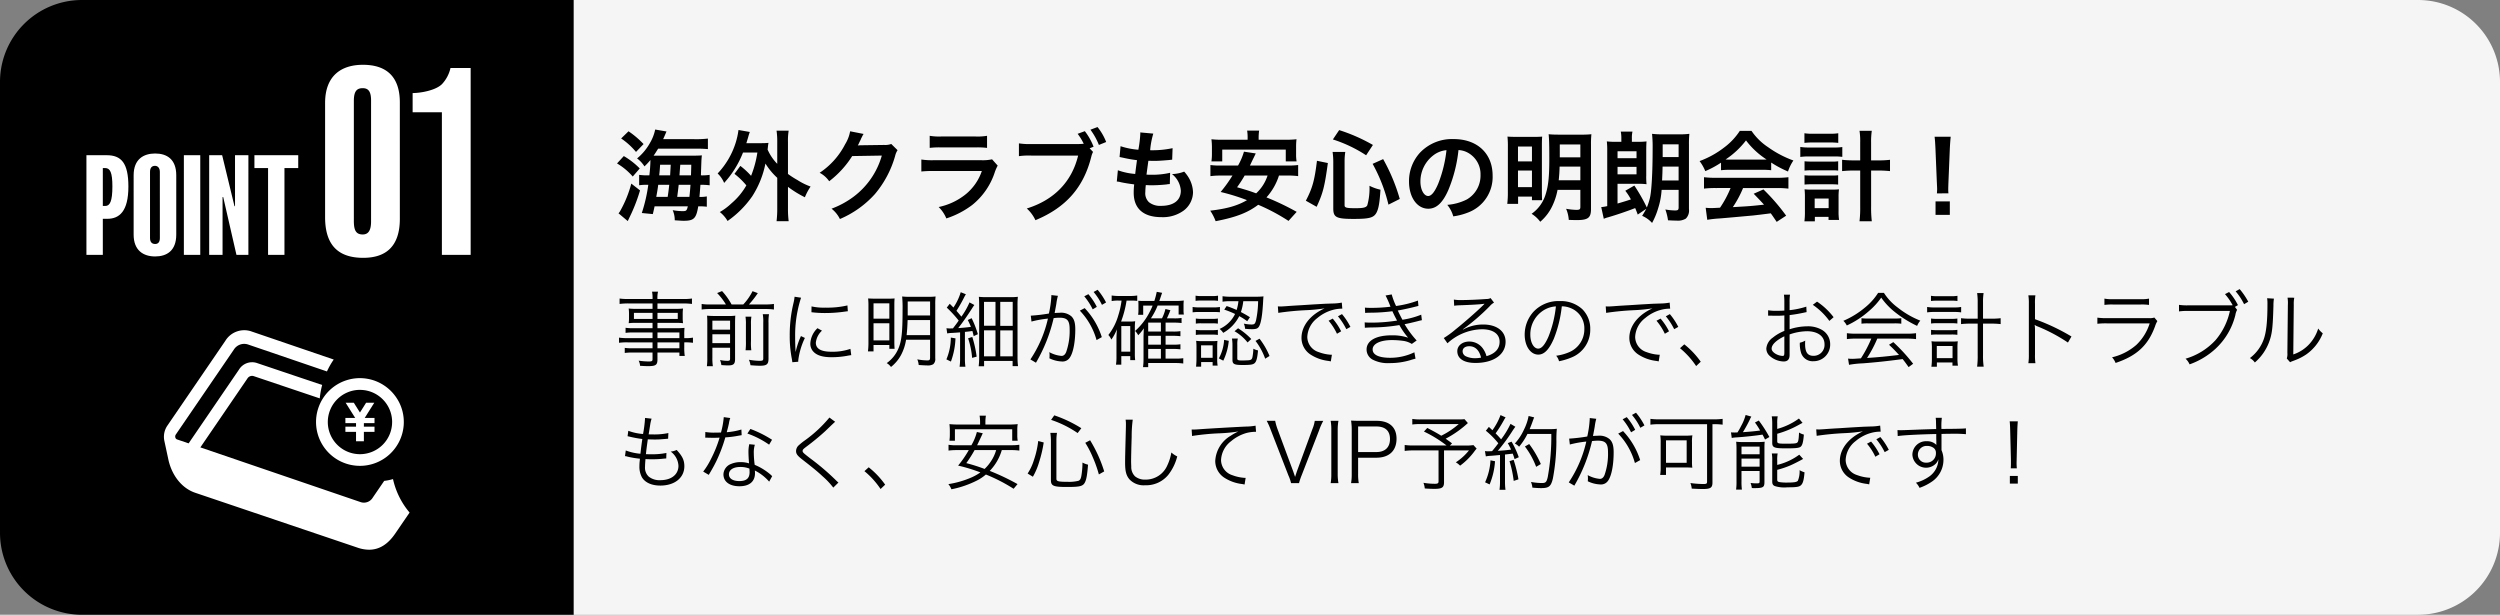
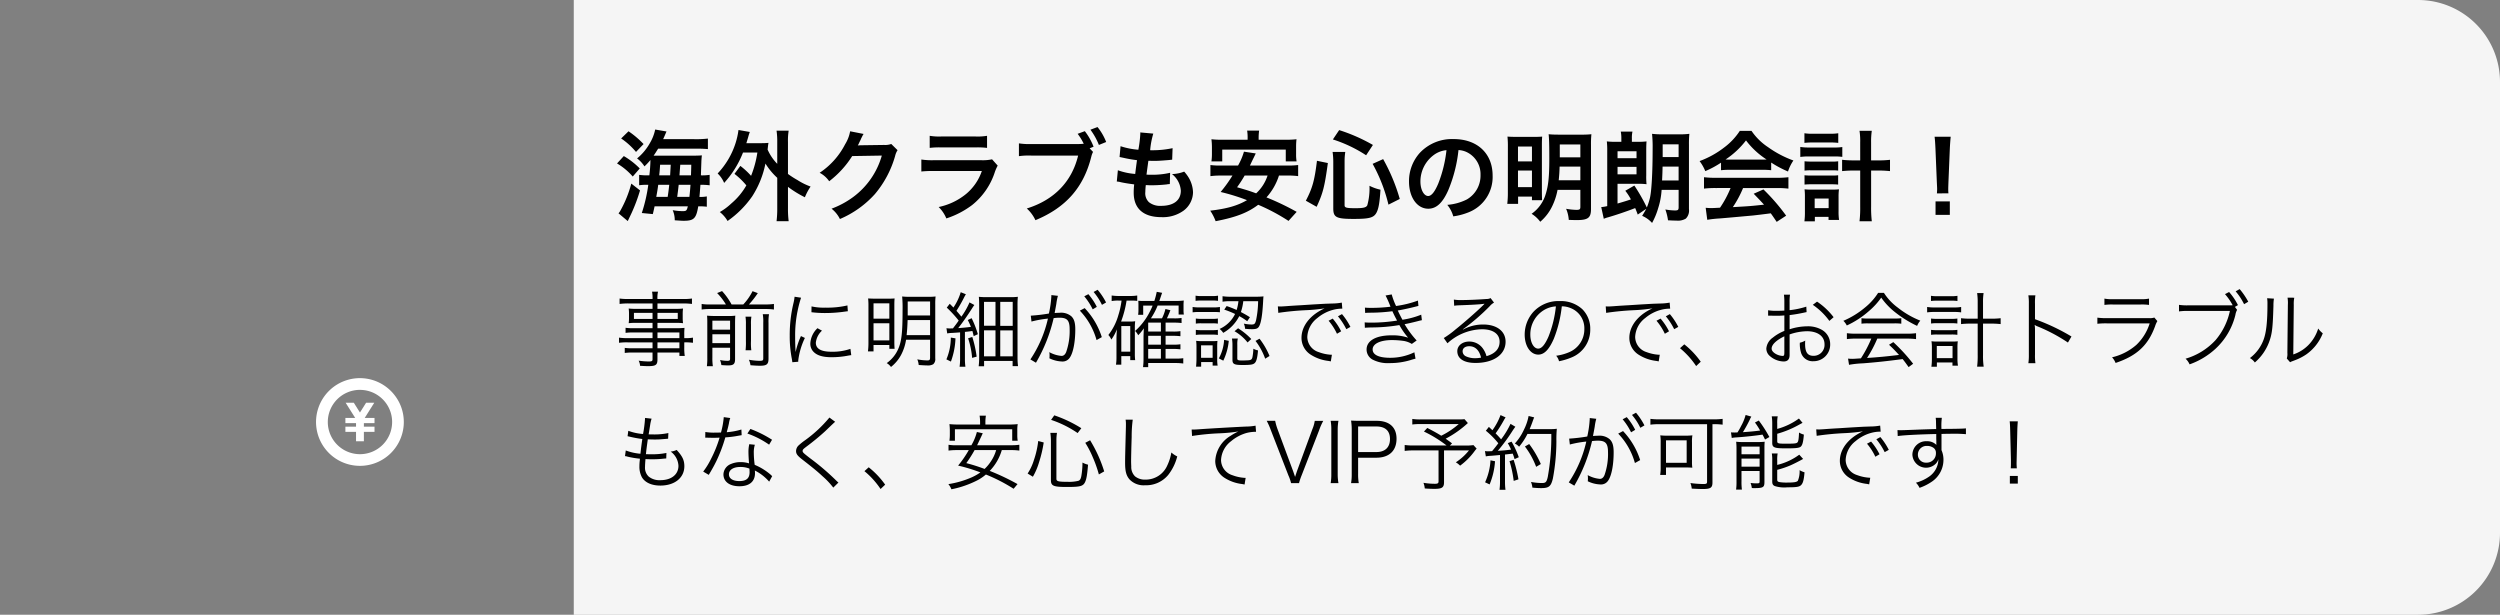
<svg xmlns="http://www.w3.org/2000/svg" id="service01_point01" width="607.638" height="149.419" viewBox="0 0 607.638 149.419">
  <rect x="0" y="0" width="607.638" height="149.419" fill="#808080" stroke="none" />
  <defs>
    <clipPath id="clip-path">
      <rect id="長方形_6551" data-name="長方形 6551" width="59.768" height="59.768" fill="#fff" />
    </clipPath>
  </defs>
  <g id="グループ_36228" data-name="グループ 36228" transform="translate(0)">
-     <path id="パス_28389" data-name="パス 28389" d="M19.923,0H139.458V149.419H19.923A19.923,19.923,0,0,1,0,129.5V19.923A19.923,19.923,0,0,1,19.923,0Z" transform="translate(0 0)" />
    <g id="グループ_36226" data-name="グループ 36226" transform="translate(39.845 73.903)">
      <g id="グループ_36104" data-name="グループ 36104" clip-path="url(#clip-path)">
-         <path id="パス_27885" data-name="パス 27885" d="M55.677,72.128a12.02,12.02,0,0,1-2.139.437l-2.79,4.081a2.5,2.5,0,0,1-2.878,1.1L8.856,64.425,20.283,47.692a1.33,1.33,0,0,1,1.536-.584l16.053,5.406a21.4,21.4,0,0,1,.584-3.256L22.531,43.895a3.736,3.736,0,0,0-4.306,1.648L6,63.449,3.18,62.487A.668.668,0,0,1,2.769,62a.854.854,0,0,1,.114-.693L16.968,40.7A2.968,2.968,0,0,1,20.386,39.4l19.237,6.568a18.515,18.515,0,0,1,1.646-2.894L21.1,36.186a5.375,5.375,0,0,0-6.192,2.367L.826,59.151A4.81,4.81,0,0,0,.093,62.8l1.024,4.768.01.046c.92,3.841,3.333,6.77,6.458,7.837L46.972,88.764a8.79,8.79,0,0,0,2.894.533c2.462,0,4.554-1.3,6.342-3.913l3.5-5.118a18.919,18.919,0,0,1-4.031-8.138" transform="translate(0 -29.589)" fill="#fff" />
        <path id="パス_27889" data-name="パス 27889" d="M347.638,108.449h-1.984l-1.5,2.383-1.5-2.383h-1.984l2.327,3.7h-2.382v1.269H343.2v.846h-2.585v1.27H343.2v2.293h1.907v-2.293h2.584v-1.27h-2.584v-.846h2.584v-1.269h-2.382Z" transform="translate(-296.51 -84.47)" fill="#fff" />
        <path id="パス_27890" data-name="パス 27890" d="M299.243,86.139a10.658,10.658,0,1,1,6.475-19.111,10.8,10.8,0,0,1,2.892,3.384l.01.014.008.021q.049.091.1.183l.016.031a10.552,10.552,0,0,1,1.121,3.952c.024.292.036.585.036.872,0,.215-.007.433-.021.667q-.006.106-.015.211a10.668,10.668,0,0,1-10.619,9.778m0-18.469a7.816,7.816,0,1,0,7.814,7.814c0-.067,0-.133,0-.2a7.784,7.784,0,0,0-1.542-4.458,7.861,7.861,0,0,0-1.88-1.8,7.767,7.767,0,0,0-3.676-1.32c-.24-.022-.48-.033-.714-.033" transform="translate(-251.598 -46.816)" fill="#fff" />
      </g>
    </g>
    <g id="グループ_36227" data-name="グループ 36227" transform="translate(21.006 15.749)">
-       <path id="パス_28381" data-name="パス 28381" d="M10.744-4.335c0-5.77-1.753-7.618-5.291-7.618H.544V12.272H4.529V3.506H5.612C8.513,3.506,10.744,1.753,10.744-4.335ZM6.855-4.367c0,3.634-.606,4.75-1.721,4.75H4.529V-8.83H5.1C6.314-8.83,6.855-7.746,6.855-4.367ZM22.379-7.077c0-3.921-2.3-5.291-5.132-5.291s-5.228,1.4-5.228,5.291V7.363c0,3.825,2.359,5.291,5.228,5.291,2.805,0,5.132-1.371,5.132-5.291ZM18.395,8.192c0,.956-.414,1.434-1.148,1.434C16.45,9.627,16,9.148,16,8.16V-7.905c0-1.02.478-1.466,1.211-1.466.606,0,1.179.446,1.179,1.466Zm9.818-20.146H24.228V12.272h3.985Zm11.7,0H36.66V.446h-.128l-3-12.4H30.38V12.272h3.251V-1.785h.159L37.01,12.272h2.9Zm12.113,0H41.377V-8.83h3.315v21.1h3.985V-8.83h3.347Z" transform="translate(-0.544 33.928)" fill="#fff" />
-       <path id="パス_28380" data-name="パス 28380" d="M18.829-14.046c0-6.574-3.586-9.144-8.965-9.144-5.439,0-9.2,2.809-9.2,9.264V13.866c0,7.232,3.646,9.862,9.264,9.862,5.26,0,8.905-2.51,8.905-9.5ZM11.837,14.882c0,2.092-.6,3.168-2.032,3.168-1.673,0-2.152-1.076-2.152-3.287V-14.4c0-2.211.6-3.108,2.152-3.108,1.434,0,2.032.9,2.032,2.988Zm24.206-37.3h-4.9a8.439,8.439,0,0,1-2.032,3.885c-1.494,1.554-5.2,2.211-7.172,2.211v4.662H29.05V23.01h6.993Z" transform="translate(57.347 23.19)" fill="#fff" />
-     </g>
+       </g>
  </g>
  <path id="パス_28388" data-name="パス 28388" d="M0,0H448.258A19.923,19.923,0,0,1,468.18,19.923V129.5a19.923,19.923,0,0,1-19.923,19.923H0Z" transform="translate(139.458)" fill="#f5f5f5" />
  <path id="パス_28386" data-name="パス 28386" d="M8.668,3.184H2.692A12.962,12.962,0,0,1,.52,3.064V4.319a14.453,14.453,0,0,1,2.172-.1H8.668V5.654H3.827a11.919,11.919,0,0,1-1.913-.1V6.79a13.283,13.283,0,0,1,1.952-.1h4.8V8.324c0,.438-.179.538-.9.538a17.232,17.232,0,0,1-2.47-.2A3.284,3.284,0,0,1,5.64,9.918c1.116.06,1.474.08,1.893.08,1.932,0,2.331-.279,2.331-1.654V6.69H15.2v.817H16.5a11.746,11.746,0,0,1-.12-1.992V4.22a13.55,13.55,0,0,1,2.112.1V3.064a10.125,10.125,0,0,1-2.112.12V2.347a15.768,15.768,0,0,1,.06-1.654,19.471,19.471,0,0,1-2.231.08H9.864V-.522h4.6a12.426,12.426,0,0,1,1.614.08A9.43,9.43,0,0,1,16-1.777v-.877a9.72,9.72,0,0,1,.08-1.355,12.758,12.758,0,0,1-1.634.08H9.864V-5.244H16a17.821,17.821,0,0,1,2.251.12V-6.439a15.091,15.091,0,0,1-2.291.12h-6.1A6.5,6.5,0,0,1,10-8.112H8.549a8.021,8.021,0,0,1,.12,1.793H2.931a14.784,14.784,0,0,1-2.271-.12v1.315a17.051,17.051,0,0,1,2.231-.12H8.668v1.315H4.524a13.3,13.3,0,0,1-1.654-.08,9.908,9.908,0,0,1,.08,1.355v.877a9.43,9.43,0,0,1-.08,1.335A12.56,12.56,0,0,1,4.5-.522H8.668V.773H4.026a11.618,11.618,0,0,1-1.913-.1V1.909a12.611,12.611,0,0,1,1.873-.1H8.668Zm1.2,0V1.809H15.2V3.184Zm0,1.036H15.2V5.654H9.864Zm-1.2-7.172v1.474H4.146V-2.952Zm1.2,0H14.8v1.474H9.864ZM22.594-5a10.091,10.091,0,0,1-1.992-.12v1.355a14.253,14.253,0,0,1,1.992-.12H36.181a13.668,13.668,0,0,1,1.992.12V-5.124A12.931,12.931,0,0,1,36.181-5H32.1a21.8,21.8,0,0,0,2.152-2.749l-1.275-.478A13.53,13.53,0,0,1,30.723-5H27.874a15.718,15.718,0,0,0-2.311-3.247l-1.2.478A15.225,15.225,0,0,1,26.5-5Zm.618,10.519h4.3v2.67c0,.418-.12.518-.7.518a9.379,9.379,0,0,1-1.733-.2A5.6,5.6,0,0,1,25.4,9.738c.757.06,1.235.08,1.654.08,1.295,0,1.673-.339,1.673-1.534V-.163c0-1.136.02-1.654.06-2.112a11.338,11.338,0,0,1-1.813.08H23.849a19.007,19.007,0,0,1-1.932-.08A17.458,17.458,0,0,1,21.977-.5V7.865a15.15,15.15,0,0,1-.1,2.152h1.454a12.932,12.932,0,0,1-.12-2.112Zm0-1.116V2.247h4.3V4.4Zm0-3.267V-1.06h4.3V1.132Zm8.049-3.168a10.932,10.932,0,0,1,.1,1.873V3.9a16.5,16.5,0,0,1-.08,2.231h1.395a12.854,12.854,0,0,1-.08-2.251V-.163a9.963,9.963,0,0,1,.1-1.873Zm4.2-.6a10.484,10.484,0,0,1,.12,2.112V8.1c0,.518-.139.6-.916.6a15.858,15.858,0,0,1-2.57-.259,5,5,0,0,1,.379,1.335c1,.08,1.654.12,2.331.12,1.634,0,2.052-.359,2.052-1.753V-.482a11.332,11.332,0,0,1,.12-2.152Zm7.73-4.244a11.093,11.093,0,0,1-.279,1.594,32.958,32.958,0,0,0-.9,7.889,28.554,28.554,0,0,0,.518,5.638c.06.379.08.478.12.8l1.434-.12v-.3A17.366,17.366,0,0,1,45.7,3.144l-.956-.458a18.509,18.509,0,0,0-1.295,3.885c-.08-1.056-.12-2.231-.12-3.785a29.452,29.452,0,0,1,.6-6.236,28.309,28.309,0,0,1,.837-3.188Zm4.1,3.765a26.536,26.536,0,0,0,3.188.2,33.632,33.632,0,0,0,4.283-.259q1.315-.179,1.375-.179l-.1-1.415a21.378,21.378,0,0,1-5.339.538,13.531,13.531,0,0,1-3.387-.3ZM48.753.773a5.5,5.5,0,0,0-1.733,3.706,2.816,2.816,0,0,0,.6,1.833c.857,1.036,2.291,1.514,4.562,1.514a20.554,20.554,0,0,0,4.084-.4c.4-.06.438-.08.7-.1l-.2-1.534a13.112,13.112,0,0,1-4.582.7c-2.57,0-3.825-.717-3.825-2.191a4.628,4.628,0,0,1,1.494-2.929ZM76.126,3.582V7.925c0,.538-.139.677-.638.677a13.265,13.265,0,0,1-2.47-.259,4.352,4.352,0,0,1,.339,1.375c1.235.08,1.534.1,1.972.1a2.671,2.671,0,0,0,1.554-.279,1.629,1.629,0,0,0,.5-1.434V-4.985a16.17,16.17,0,0,1,.08-1.952,15.068,15.068,0,0,1-1.893.08h-4.3a16.874,16.874,0,0,1-1.932-.08,30.294,30.294,0,0,1,.1,3.427c0,5.279-.239,7.391-1,9.2A8.256,8.256,0,0,1,65.587,9.26a3.359,3.359,0,0,1,1.036.936,9.431,9.431,0,0,0,2.411-2.849,11.651,11.651,0,0,0,1.255-3.765Zm0-4.781V2.466h-5.7c.12-1.215.179-1.932.239-3.666Zm0-1.116H70.687V-5.722h5.439ZM61.144,4.319a15.819,15.819,0,0,1-.12,2.092H62.38V4.857h3.845v.916H67.5c-.04-.578-.06-.976-.06-1.932V-4.546c0-1.076.02-1.434.06-1.913-.478.04-.837.06-1.793.06H63.535c-1.335,0-1.833-.02-2.47-.06a16.059,16.059,0,0,1,.08,1.913ZM62.38-5.263h3.845v3.726H62.38Zm0,4.841h3.845V3.742H62.38Zm17.91,2.47a6.3,6.3,0,0,1,1.116-.12c.657-.04,1.235-.08,2.012-.139V8.144a13.858,13.858,0,0,1-.12,1.992h1.415a13.478,13.478,0,0,1-.12-1.992V1.67c.837-.08,1.016-.1,1.813-.219.12.418.179.618.319,1.255l1.016-.478a24.239,24.239,0,0,0-1.514-3.885l-.936.438c.379.777.5,1.016.757,1.673-1.1.139-1.693.2-3.088.3.956-1.2,2.271-3.068,3.347-4.761.259-.418.418-.638.578-.857L85.709-5.5a17.883,17.883,0,0,1-1.972,3.467c-.578-.7-.6-.737-1.2-1.415a35.754,35.754,0,0,0,1.793-3.128,8.7,8.7,0,0,1,.5-.9l-1.255-.5A13.362,13.362,0,0,1,81.8-4.247c-.359-.379-.418-.438-.9-.916l-.717.936A28.076,28.076,0,0,1,83.079-1.08c-.478.7-.737,1.036-1.395,1.893-.518.02-.638.02-.8.02a4.733,4.733,0,0,1-.777-.06Zm.877,1a13.672,13.672,0,0,1-1.076,5.3l1.1.538A18.3,18.3,0,0,0,82.3,3.243Zm4.2.179a19.818,19.818,0,0,1,.976,4.761l1.1-.3A27.458,27.458,0,0,0,86.386,2.9Zm2.69,4.6a17.247,17.247,0,0,1-.12,2.191h1.315V8.722h6.933V10H97.5a17.362,17.362,0,0,1-.12-2.211V-4.566a22.157,22.157,0,0,1,.08-2.291,15.237,15.237,0,0,1-2.012.08h-5.5a16.124,16.124,0,0,1-1.972-.08c.06.6.08,1.275.08,2.211ZM89.235-5.622h2.789v5.8H89.235Zm3.945,0h3.028V.2H93.18ZM89.235,1.291h2.789V7.607H89.235Zm3.945.02h3.028v6.3H93.18ZM113.6-6.977a15.27,15.27,0,0,1,2.052,3.168l1-.6A15.124,15.124,0,0,0,114.6-7.495ZM100.77-.841a25.935,25.935,0,0,1,4-.717,29.4,29.4,0,0,1-4.263,9.921l1.355.8a38.693,38.693,0,0,0,4.3-10.838,11.439,11.439,0,0,1,1.434-.1c1.853,0,2.45.677,2.45,2.789a15.422,15.422,0,0,1-.837,5.538q-.388.956-1.136.956a7.447,7.447,0,0,1-2.968-.916,3.677,3.677,0,0,1,.06.777,4.452,4.452,0,0,1-.04.717,7.5,7.5,0,0,0,3.008.777,2.081,2.081,0,0,0,1.952-.936c.817-1.156,1.335-3.805,1.335-6.853,0-1.634-.279-2.55-.976-3.208a3.807,3.807,0,0,0-2.869-.837,11.611,11.611,0,0,0-1.175.06c.159-.857.339-1.773.418-2.271a12.247,12.247,0,0,1,.379-1.913l-1.594-.179v.259a24.608,24.608,0,0,1-.6,4.224,40.868,40.868,0,0,1-4.4.518Zm15.1-7.192A14.429,14.429,0,0,1,117.9-4.9l1-.578a16,16,0,0,0-2.052-3.088ZM112.525-3.49a16.824,16.824,0,0,1,4.064,7.152l1.275-.717A18.244,18.244,0,0,0,113.7-4.108ZM133.364,8.164V5.813H135.2a13.8,13.8,0,0,1,1.773.1V4.678a10.856,10.856,0,0,1-1.813.1h-1.793V2.626H135.2a13.8,13.8,0,0,1,1.773.1V1.49a10.856,10.856,0,0,1-1.813.1h-1.793V-.582h2.112a14.4,14.4,0,0,1,1.773.1V-1.717a10.856,10.856,0,0,1-1.813.1h-1.753c.06-.12.06-.12.279-.6.159-.379.279-.638.339-.777a6.006,6.006,0,0,1,.239-.6l-1.215-.3a9.856,9.856,0,0,1-.837,2.271H129.8a16.321,16.321,0,0,0,1.634-3.108h5.1v2.191h1.275a6.149,6.149,0,0,1-.08-1.1v-1a10.971,10.971,0,0,1,.06-1.315,14.572,14.572,0,0,1-1.992.1H131.85c.12-.359.2-.558.319-.936.239-.717.239-.717.359-1.036l-1.315-.239a17.587,17.587,0,0,1-.578,2.211h-2.152a15.881,15.881,0,0,1-1.753-.04c.04.558.04.677.04,1.036V-3.69a6.618,6.618,0,0,1-.08,1.2h1.235V-4.726h2.291a13.772,13.772,0,0,1-.717,1.554,15.5,15.5,0,0,1-3.546,4.622,3.662,3.662,0,0,1,.757,1.036A10.477,10.477,0,0,0,128.084.793c-.02.159-.04.817-.08,1.972V8.144a14.606,14.606,0,0,1-.12,2.092h1.255v-1h6.634a14.854,14.854,0,0,1,1.893.12V8.065a12.256,12.256,0,0,1-1.893.1ZM129.14,1.59V-.582h3.088V1.59Zm0,1.036h3.088V4.778H129.14Zm0,3.188h3.088V8.164H129.14ZM122.665-5.941a19.6,19.6,0,0,1-.777,3.546,13.9,13.9,0,0,1-2.431,4.821,3.37,3.37,0,0,1,.717,1.116,10.135,10.135,0,0,0,1.355-2.51c-.04.618-.1,1.913-.1,2.152V7.726a11.8,11.8,0,0,1-.12,1.913h1.295V7.567h2.172v.976h1.2a12.833,12.833,0,0,1-.08-1.673V.693a12.23,12.23,0,0,1,.08-1.614,7.718,7.718,0,0,1-1.235.08h-2.191a25.363,25.363,0,0,0,1.335-5.1h1.136a11.038,11.038,0,0,1,1.454.08V-7.176a10.472,10.472,0,0,1-1.674.12h-2.769a11.822,11.822,0,0,1-1.773-.12v1.355a8.2,8.2,0,0,1,1.693-.12Zm-.06,6.2h2.172V6.471h-2.172Zm25.023-4a21.793,21.793,0,0,1,2.63,1.056A7.63,7.63,0,0,1,146.493.952a3.693,3.693,0,0,1,.877.956,9.639,9.639,0,0,0,3.9-4.064A13.351,13.351,0,0,1,153.207-.92l.657-.976c-1.016-.638-1.395-.837-2.191-1.255a12.8,12.8,0,0,0,.578-2.63h3.606a23.883,23.883,0,0,1-.5,4.622c-.219.857-.4,1.036-1.1,1.036a9.024,9.024,0,0,1-1.873-.219,3.606,3.606,0,0,1,.3,1.255,15.937,15.937,0,0,0,1.634.1c1.076,0,1.494-.159,1.793-.717.5-.9.817-2.988.976-6.3.04-.558.04-.677.08-.956a15.589,15.589,0,0,1-1.853.08h-6.1A12.692,12.692,0,0,1,147.21-7v1.335a10.311,10.311,0,0,1,1.992-.12h1.873a11.4,11.4,0,0,1-.438,2.132,22.968,22.968,0,0,0-2.431-.956Zm-6.973-2.132a9.64,9.64,0,0,1,1.434-.08h2.59a9.988,9.988,0,0,1,1.434.08V-7.136a7.087,7.087,0,0,1-1.434.1h-2.59a6.969,6.969,0,0,1-1.434-.1Zm-.717,2.789a11.719,11.719,0,0,1,1.594-.08h3.586a14.028,14.028,0,0,1,1.454.06V-4.387a7.887,7.887,0,0,1-1.594.1h-3.447a8.385,8.385,0,0,1-1.594-.1Zm.777,2.749a7.9,7.9,0,0,1,1.355-.08h2.67a8.4,8.4,0,0,1,1.335.08V-1.578a7.357,7.357,0,0,1-1.335.08h-2.67a7.9,7.9,0,0,1-1.355-.08Zm0,2.749a8.358,8.358,0,0,1,1.355-.08h2.67a8.4,8.4,0,0,1,1.335.08V1.172a7.5,7.5,0,0,1-1.335.08h-2.67a8.051,8.051,0,0,1-1.355-.08Zm1.295,7.71V9H144.8v.857h1.215a9.262,9.262,0,0,1-.1-1.634V5.415a14.1,14.1,0,0,1,.06-1.554,11.393,11.393,0,0,1-1.454.06h-2.112a11.485,11.485,0,0,1-1.614-.08,13.163,13.163,0,0,1,.08,1.634V8.184c0,.677-.04,1.315-.1,1.932Zm-.02-5.18H144.8V7.965H141.99Zm5.6-1.335a10.592,10.592,0,0,1-1.275,4.5l1.076.558a14.254,14.254,0,0,0,1.335-4.821ZM150.8,4.817a6.144,6.144,0,0,1,.12-1.534H149.5a10.05,10.05,0,0,1,.12,1.614V8.463c0,1.036.438,1.255,2.45,1.255s2.59-.1,2.988-.5.618-1.235.777-3.048a3.569,3.569,0,0,1-1.136-.418,12.262,12.262,0,0,1-.159,1.693c-.12.837-.279,1.036-.956,1.116-.2.02-1.116.06-1.574.06-1.016,0-1.215-.08-1.215-.5Zm4.423-.956a15.945,15.945,0,0,1,2.351,4.323l1.056-.657a17.819,17.819,0,0,0-2.431-4.2Zm-5.1-2.351a10.99,10.99,0,0,1,3.168,2.729l.9-.837a16.337,16.337,0,0,0-3.208-2.61Zm10.639-4.463a66.324,66.324,0,0,1,6.873-.657,40.774,40.774,0,0,0,4.383-.438,13.042,13.042,0,0,0-1.893,1.056C167.75-1.379,166.4.813,166.4,3.124a4.824,4.824,0,0,0,2.211,4.064,10.049,10.049,0,0,0,4.3,1.534c.359.06.4.08.618.12l.259-1.614h-.2A10.211,10.211,0,0,1,170.6,6.59,3.906,3.906,0,0,1,167.81,2.9a6.089,6.089,0,0,1,2.45-4.6,9.8,9.8,0,0,1,3.825-1.992,8.356,8.356,0,0,1,2.231-.279l-.12-1.474a13.455,13.455,0,0,1-2.371.219l-1.136.04c-.657.02-.916.04-3.367.179l-3.128.2c-2.45.139-2.57.159-3.686.239-.618.04-.857.06-1.136.06-.139,0-.339,0-.717-.02ZM172.99-1.04a14.01,14.01,0,0,1,2.032,3.168l1.016-.6a15.124,15.124,0,0,0-2.052-3.088Zm2.271-1.076a15.765,15.765,0,0,1,2.032,3.128l1-.558a16.145,16.145,0,0,0-2.052-3.108Zm6.614-.817a10.871,10.871,0,0,1,1.235-.06,42.384,42.384,0,0,0,5.379-.359c.5,1.076.618,1.295,1.136,2.271a39.688,39.688,0,0,1-6.276.5,15.484,15.484,0,0,1-1.594-.06L181.8.673c.359-.04.438-.04,1.395-.08a41.506,41.506,0,0,0,6.993-.578,18.26,18.26,0,0,0,2.132,3.068,11.976,11.976,0,0,0-4.024-.578c-3.785,0-6.076,1.295-6.076,3.447a2.783,2.783,0,0,0,1.494,2.47,8.039,8.039,0,0,0,4.1.837,17.353,17.353,0,0,0,5.1-.737,11.6,11.6,0,0,1,1.2-.339l-.279-1.554a13.43,13.43,0,0,1-5.9,1.335c-2.729,0-4.243-.717-4.243-2.032,0-1.375,1.853-2.271,4.722-2.271a20.142,20.142,0,0,1,2.61.179,5.4,5.4,0,0,1,2.191.757l1.175-.837A23.351,23.351,0,0,1,191.458-.2c.737-.139,1.733-.359,3.128-.717.657-.179.737-.179,1.076-.259L195.5-2.514a20.266,20.266,0,0,1-4.562,1.235c-.3-.538-.837-1.594-1.136-2.251,1.116-.179,3.247-.638,5.02-1.116l-.12-1.295a25.2,25.2,0,0,1-5.319,1.315,16.592,16.592,0,0,1-1.056-2.809l-1.494.259a25.8,25.8,0,0,1,1.2,2.729,39.363,39.363,0,0,1-4.722.279c-.677,0-1.016-.02-1.494-.06Zm21.636-1.753a9.814,9.814,0,0,1,1.076-.1c3.028-.1,5.419-.239,6.056-.359a.771.771,0,0,1,.179-.02l.04.04-.08.08-.08.08-.279.279C209.05-3.331,205.9-.562,203.77,1.132a22.194,22.194,0,0,1-2.789,2.032l.9,1.275a12.785,12.785,0,0,1,8.387-3.407c2.69,0,4.283,1.136,4.283,3.048,0,1.693-1.1,2.909-3.188,3.486a5.7,5.7,0,0,0-.916-1.913,4.013,4.013,0,0,0-3.287-1.634c-1.654,0-2.889,1-2.889,2.331,0,1.833,1.614,2.869,4.423,2.869,4.423,0,7.312-2.052,7.312-5.16,0-2.55-2.132-4.184-5.459-4.184a10.094,10.094,0,0,0-4.881,1.235l-.04-.06a51.121,51.121,0,0,0,6.555-5.658,3.677,3.677,0,0,1,1.016-.837l-.837-1.1a2.037,2.037,0,0,1-.956.219c-1.793.139-4.443.259-6.1.259a9.2,9.2,0,0,1-1.873-.12Zm6.535,12.611a7.173,7.173,0,0,1-1.454.139,5.09,5.09,0,0,1-2.231-.458,1.359,1.359,0,0,1-.8-1.215c0-.757.618-1.235,1.614-1.235C208.611,5.156,209.607,6.112,210.046,7.925ZM229.669-4.546a5.733,5.733,0,0,1,2.311.5,5.252,5.252,0,0,1,3.168,5,6.014,6.014,0,0,1-3.526,5.578,11.942,11.942,0,0,1-3.327.936,3.166,3.166,0,0,1,.7,1.335,15.412,15.412,0,0,0,3.028-.916,7.254,7.254,0,0,0,4.562-6.873,6.669,6.669,0,0,0-1.932-4.861,7.712,7.712,0,0,0-5.479-1.972,8.321,8.321,0,0,0-6.435,2.65,8.288,8.288,0,0,0-2.092,5.5c0,2.789,1.414,4.861,3.307,4.861,1.434,0,2.61-1.2,3.765-3.825A29.864,29.864,0,0,0,229.669-4.546Zm-1.434.02a27.364,27.364,0,0,1-1.813,7.371c-.857,1.952-1.654,2.889-2.49,2.889-1.076,0-1.913-1.474-1.913-3.387a6.89,6.89,0,0,1,3.247-5.937A6.292,6.292,0,0,1,228.235-4.526Zm12.213,1.574a66.324,66.324,0,0,1,6.873-.657,40.773,40.773,0,0,0,4.383-.438,13.041,13.041,0,0,0-1.893,1.056c-2.371,1.614-3.726,3.805-3.726,6.116A4.824,4.824,0,0,0,248.3,7.188a10.049,10.049,0,0,0,4.3,1.534c.359.06.4.08.618.12l.259-1.614h-.2a10.211,10.211,0,0,1-2.988-.638A3.906,3.906,0,0,1,247.5,2.9a6.089,6.089,0,0,1,2.45-4.6,9.8,9.8,0,0,1,3.825-1.992,8.356,8.356,0,0,1,2.231-.279l-.12-1.474a13.456,13.456,0,0,1-2.371.219l-1.136.04c-.657.02-.916.04-3.367.179l-3.128.2c-2.45.139-2.57.159-3.686.239-.618.04-.857.06-1.136.06-.139,0-.339,0-.717-.02ZM252.68-1.04a14.01,14.01,0,0,1,2.032,3.168l1.016-.6a15.123,15.123,0,0,0-2.052-3.088Zm2.271-1.076a15.766,15.766,0,0,1,2.032,3.128l1-.558a16.144,16.144,0,0,0-2.052-3.108Zm3.447,7.75a19.883,19.883,0,0,1,3.925,4.343l1.116-1.056a20.3,20.3,0,0,0-4-4.224Zm30.7-10.1a20.133,20.133,0,0,1-4.064.857V-5.522a11.392,11.392,0,0,1,.1-1.853H283.66a13.236,13.236,0,0,1,.1,1.893V-3.51c-.6.04-1.375.06-1.913.06a11.283,11.283,0,0,1-2.032-.139v1.315h.817c.219.02.757.02,1.056.02.578,0,.916,0,1.275-.02.618-.04.618-.04.8-.06V1.431a10.657,10.657,0,0,0-2.809,1.634,3.606,3.606,0,0,0-1.574,2.65,2.4,2.4,0,0,0,.916,1.873,5.262,5.262,0,0,0,3.287,1.275c.976,0,1.454-.518,1.454-1.594V2.287a13.442,13.442,0,0,1,4.224-.777c2.61,0,4.263,1.215,4.263,3.168a2.645,2.645,0,0,1-2.67,2.809c-1.454,0-2.052-.857-2.052-2.929a5.915,5.915,0,0,1,.04-.777,4.318,4.318,0,0,1-1.315.518,7.27,7.27,0,0,0,.239,2.251A2.939,2.939,0,0,0,290.832,8.8,4.032,4.032,0,0,0,294.9,4.678a4.009,4.009,0,0,0-2.052-3.526,6.745,6.745,0,0,0-3.526-.837,14.114,14.114,0,0,0-4.283.717V-2.415a34.967,34.967,0,0,0,3.526-.6c.279-.06.359-.08.6-.12Zm-5.339,11c0,.857-.06.976-.458.976a3.721,3.721,0,0,1-1.773-.578c-.578-.379-.857-.777-.857-1.2,0-.956,1.116-2.032,3.088-2.988ZM295.733-1.9a16.74,16.74,0,0,0-4.024-3.785l-1.036.777A16.317,16.317,0,0,1,294.7-1ZM304.9,3.3a30.035,30.035,0,0,1-2.53,4.8c-1.793.12-1.793.12-2.112.12a9.222,9.222,0,0,1-1.016-.06l.239,1.514a23.9,23.9,0,0,1,3.367-.359c3.108-.239,6.116-.558,9.662-1.036.418.518.677.857,1.454,1.952l1.1-.817a43.091,43.091,0,0,0-4.821-5.26L309.2,4.8c.877.817,1.235,1.175,2.431,2.47-2.949.359-5.02.558-7.77.737a29.968,29.968,0,0,0,2.49-4.7H313.5a17.3,17.3,0,0,1,2.271.12V1.988a16.882,16.882,0,0,1-2.271.12H301.231a17.089,17.089,0,0,1-2.271-.12V3.423a17.088,17.088,0,0,1,2.271-.12Zm1.654-11.117a14.653,14.653,0,0,1-3.168,3.546A20.9,20.9,0,0,1,298.1-1.02,4,4,0,0,1,298.94.116a21.885,21.885,0,0,0,5.379-3.506,17.241,17.241,0,0,0,2.988-3.267A16.542,16.542,0,0,0,310.5-3.251,27.37,27.37,0,0,0,316.034.215a4.219,4.219,0,0,1,.777-1.275,21.519,21.519,0,0,1-5.5-3.188,13.4,13.4,0,0,1-3.347-3.566ZM302.506-.323A11.457,11.457,0,0,1,304.06-.4h6.455a12.263,12.263,0,0,1,1.673.08V-1.657a12.078,12.078,0,0,1-1.673.08H304.08a10.516,10.516,0,0,1-1.574-.08Zm28.25-1.215H329a17.422,17.422,0,0,1-2.291-.12V-.223A19.44,19.44,0,0,1,329-.343h1.753v7.61a20.4,20.4,0,0,1-.139,2.849h1.594a18.006,18.006,0,0,1-.159-2.849V-.343h1.893a20.528,20.528,0,0,1,2.391.12V-1.657a18.707,18.707,0,0,1-2.391.12h-1.893V-5.562a14.232,14.232,0,0,1,.139-2.211h-1.574a14.4,14.4,0,0,1,.139,2.211ZM319.4-5.841a12.04,12.04,0,0,1,1.614-.08h3.247a12.163,12.163,0,0,1,1.574.08V-7.1a8.8,8.8,0,0,1-1.574.1h-3.247a9.153,9.153,0,0,1-1.614-.1Zm-.936,2.769a11.5,11.5,0,0,1,1.713-.1H325a10.679,10.679,0,0,1,1.733.1V-4.387a9.758,9.758,0,0,1-1.733.12h-4.8a10.912,10.912,0,0,1-1.733-.12Zm.956,2.709a9.64,9.64,0,0,1,1.434-.08H324.4a10.051,10.051,0,0,1,1.415.08V-1.578a9.022,9.022,0,0,1-1.415.08h-3.546a8.981,8.981,0,0,1-1.434-.08Zm0,2.749a9.471,9.471,0,0,1,1.434-.08H324.4a9.352,9.352,0,0,1,1.415.08V1.172a9.022,9.022,0,0,1-1.415.08h-3.546a8.669,8.669,0,0,1-1.434-.08ZM320.835,9.1h3.785v.777h1.335a10.386,10.386,0,0,1-.12-1.693V5.554a11.173,11.173,0,0,1,.08-1.594,12.733,12.733,0,0,1-1.355.06h-3.646a9.068,9.068,0,0,1-1.395-.08,10.122,10.122,0,0,1,.1,1.634v2.65a13.449,13.449,0,0,1-.12,1.913h1.335Zm-.02-4h3.825V8.045h-3.825ZM344.782,9.28a13.551,13.551,0,0,1-.1-2.112v-6A6.956,6.956,0,0,0,344.6,0l.04-.02a2.2,2.2,0,0,0,.618.339,40.618,40.618,0,0,1,7.431,3.945l.857-1.474a49.41,49.41,0,0,0-8.866-4.2V-5.144a12.507,12.507,0,0,1,.1-2.072h-1.713a11.817,11.817,0,0,1,.12,2.032V7.188a12.819,12.819,0,0,1-.12,2.092ZM361.557-4.885a13.276,13.276,0,0,1,2.072-.1h6.694a13.276,13.276,0,0,1,2.072.1V-6.419a9.142,9.142,0,0,1-2.092.139h-6.654a9.142,9.142,0,0,1-2.092-.139ZM359.843-.3a18.339,18.339,0,0,1,2.311-.1h10.4a12.274,12.274,0,0,1-3.227,5.22,13.675,13.675,0,0,1-5.917,3.028,4.334,4.334,0,0,1,.857,1.375c5.16-1.733,7.909-4.283,9.6-8.925a5.779,5.779,0,0,1,.558-1.255l-.737-.857a3.364,3.364,0,0,1-1.295.139h-10.22a14.334,14.334,0,0,1-2.331-.12Zm33.43-4.1.737-.438a14.635,14.635,0,0,0-2.152-3.188l-1,.518a13.855,13.855,0,0,1,1.873,2.709c-.5.02-.757.02-1.175.02h-9.623a14.124,14.124,0,0,1-2.251-.12v1.594a14.71,14.71,0,0,1,2.231-.12h10.141a16.145,16.145,0,0,1-3.486,7.092,16,16,0,0,1-7.292,4.522,3.942,3.942,0,0,1,.976,1.375,18.316,18.316,0,0,0,6.256-3.745,16.552,16.552,0,0,0,4.881-8.268,3.654,3.654,0,0,1,.418-1.235Zm.179-3.785A14.772,14.772,0,0,1,395.5-5.064l1.016-.6a17.352,17.352,0,0,0-2.092-3.068Zm7.65,1.673a8.86,8.86,0,0,1,.08,1.415c0,4.2-.279,6.814-.9,8.547a9.856,9.856,0,0,1-3.367,4.582,3.68,3.68,0,0,1,1.2,1.076,12.178,12.178,0,0,0,3.447-4.921c.757-2.012.916-3.486,1.076-8.885a9.92,9.92,0,0,1,.12-1.713Zm4.961-.139a7.992,7.992,0,0,1,.08,1.773l-.12,11.655a3.358,3.358,0,0,1-.139,1.355l.8.916a3.318,3.318,0,0,1,.458-.219c.279-.1.279-.1.637-.239a13.132,13.132,0,0,0,2.849-1.454,11.32,11.32,0,0,0,4-5.12A5.57,5.57,0,0,1,413.515.853a9.852,9.852,0,0,1-2.351,3.985,9.208,9.208,0,0,1-3.706,2.311l.12-12.033a7.722,7.722,0,0,1,.12-1.753ZM1.974,31.872a2.077,2.077,0,0,1,.618.12,21,21,0,0,0,3.008.5c-.02.179-.02.179-.04.478a10.535,10.535,0,0,0-.08,1.315A5.4,5.4,0,0,0,6.1,37.032c.777,1.275,2.371,1.992,4.463,1.992,3.486,0,5.837-1.893,5.837-4.7,0-1.454-.458-2.431-1.873-3.965a3.943,3.943,0,0,1-1.454.4,4.542,4.542,0,0,1,1.893,3.467c0,2.112-1.733,3.486-4.4,3.486a4.188,4.188,0,0,1-2.809-.857,2.941,2.941,0,0,1-.916-2.391c0-.339.04-1,.08-1.474a3.617,3.617,0,0,0,.02-.4c.9.04,1.215.04,1.713.04a22.99,22.99,0,0,0,2.809-.159c.279-.02.339-.02.538-.04l.04-1.335a17.42,17.42,0,0,1-3.666.319c-.279,0-.558,0-1.315-.02.12-1.116.139-1.315.458-3.606,1.1.04,1.434.04,1.753.04.578,0,1.175-.02,1.793-.08,1-.08,1-.08,1.395-.12l.06-1.375a16.166,16.166,0,0,1-3.646.339c-.319,0-.6,0-1.156-.02.1-.558.139-.757.2-1.2.179-1.1.179-1.1.2-1.275a10.247,10.247,0,0,1,.319-1.335l-1.594-.179v.159a31.351,31.351,0,0,1-.478,3.745,12.857,12.857,0,0,1-3.586-.777l-.179,1.315c.279.06.359.08.618.139a26.472,26.472,0,0,0,2.968.538c-.159,1.056-.359,2.61-.458,3.586a13.248,13.248,0,0,1-3.566-.8Zm24.007-9.483a20.5,20.5,0,0,1-.677,3.745c-.379,0-1.036.02-1.434.02A12.59,12.59,0,0,1,21.5,26l-.02,1.375h.259c.06,0,.219,0,.438.02.3,0,.976.02,1.315.02.3,0,.976-.02,1.474-.04a29.831,29.831,0,0,1-2.072,5.14,17.589,17.589,0,0,1-1.913,3.108l1.355.8c.1-.159.219-.4.4-.677.757-1.315.936-1.654,1.415-2.61A37.117,37.117,0,0,0,26.36,27.31a24.051,24.051,0,0,0,3.267-.418c.478-.08.478-.08.7-.12l-.06-1.375a16.579,16.579,0,0,1-3.566.657c.279-1.016.4-1.494.538-2.172a6.24,6.24,0,0,1,.319-1.275Zm11.734,5.5a27.459,27.459,0,0,0-5.26-2.63l-.737,1.116A21.607,21.607,0,0,1,37,29.083Zm.04,8.826a2.016,2.016,0,0,1-.359-.319,14.311,14.311,0,0,0-3.9-2.411,23.766,23.766,0,0,1-.219-3.028,6.114,6.114,0,0,1,.259-1.853l-1.355-.139a8.067,8.067,0,0,0-.2,1.932c0,.5.04,1.434.139,2.729a6.575,6.575,0,0,0-2.012-.3,5.822,5.822,0,0,0-2.351.438A2.825,2.825,0,0,0,25.9,36.3c0,1.773,1.494,2.889,3.885,2.889,2.431,0,3.785-1.136,3.785-3.188a4.13,4.13,0,0,0-.04-.638,11.4,11.4,0,0,1,3.486,2.709ZM32.217,34.9s.04.618.04.857c0,1.494-.777,2.172-2.49,2.172-1.574,0-2.53-.618-2.53-1.634,0-1.1,1.076-1.793,2.769-1.793A5.912,5.912,0,0,1,32.217,34.9ZM51.661,22.489a31.673,31.673,0,0,1-5.837,5.459A15.394,15.394,0,0,0,44.131,29.3a1.929,1.929,0,0,0-.578,1.335c0,.677.319,1.116,1.434,1.992,2.909,2.271,3.706,2.929,5.04,4.164a18.807,18.807,0,0,1,2.57,2.729l1.255-1.235a5.071,5.071,0,0,1-.558-.5A58.74,58.74,0,0,0,46.92,32.35c-1.614-1.255-1.773-1.395-1.773-1.753,0-.279.139-.438.877-1a58.035,58.035,0,0,0,4.582-3.765c2.072-1.992,2.231-2.132,2.45-2.311Zm8.507,13.029a19.884,19.884,0,0,1,3.925,4.343l1.116-1.056a20.3,20.3,0,0,0-4-4.224ZM95.81,30.4a13.776,13.776,0,0,1,2.012.12V29.1a12.866,12.866,0,0,1-2.012.12H87.562l1.056-2.231c.179-.4.179-.4.319-.677L87.5,26a12.829,12.829,0,0,1-1.335,3.227H82.621a10.8,10.8,0,0,1-2.012-.12v1.415a14.161,14.161,0,0,1,2.012-.12H85.53a25.526,25.526,0,0,1-2.59,3.765,40.893,40.893,0,0,1,5.419,1.654,12.411,12.411,0,0,1-2.191,1.235,22.6,22.6,0,0,1-5.6,1.614,4.427,4.427,0,0,1,.737,1.255,22.8,22.8,0,0,0,2.729-.7,24.014,24.014,0,0,0,3.646-1.514,10.876,10.876,0,0,0,2.012-1.375A40.66,40.66,0,0,1,96.427,39.8l.956-1.136a55.615,55.615,0,0,0-6.754-3.208,12.18,12.18,0,0,0,2.929-5.06Zm-3.626,0a9.62,9.62,0,0,1-1.335,2.829,10.125,10.125,0,0,1-1.474,1.753,41.92,41.92,0,0,0-4.443-1.415A30.45,30.45,0,0,0,86.944,30.4Zm-3.9-6.216H82.96a17.808,17.808,0,0,1-2.132-.1,12.079,12.079,0,0,1,.1,1.514v1.136a10.442,10.442,0,0,1-.1,1.395h1.335V25.338H96.089v2.789h1.335a7.79,7.79,0,0,1-.1-1.395V25.6a8.773,8.773,0,0,1,.1-1.514,18.152,18.152,0,0,1-2.152.1h-5.7v-.5a9.545,9.545,0,0,1,.12-1.654H88.159a10.213,10.213,0,0,1,.12,1.654Zm12.83,12.691a15.984,15.984,0,0,0,1.494-3.506,30.346,30.346,0,0,0,1.136-4.821l-1.335-.359a21.808,21.808,0,0,1-1.036,4.6A12.7,12.7,0,0,1,99.834,36.1Zm11.774-11.794a30.914,30.914,0,0,0-6.574-3.128l-.777,1.1a25.649,25.649,0,0,1,6.455,3.208Zm5.558,10.5a32.975,32.975,0,0,0-3.427-7.571l-1.175.618a23.057,23.057,0,0,1,1.833,3.526,30.206,30.206,0,0,1,1.474,4.164Zm-11.615-7.491a10.862,10.862,0,0,1,.139-1.873h-1.614a13.447,13.447,0,0,1,.139,1.893V37.65c0,1.474.558,1.713,3.985,1.713,3.088,0,3.805-.179,4.283-1.116.379-.737.558-1.833.757-4.3a5.4,5.4,0,0,1-1.355-.518,19.076,19.076,0,0,1-.279,3.287c-.139.717-.339,1.036-.737,1.156a9.233,9.233,0,0,1-2.55.239c-2.311,0-2.769-.12-2.769-.737Zm16.815-5.08a6.128,6.128,0,0,1,.08,1.056c0,.319,0,.7-.02,1.295-.159,6.276-.179,6.774-.179,8.108,0,2.092.279,3.148,1.1,4.084a4.725,4.725,0,0,0,3.745,1.395,6.975,6.975,0,0,0,5.618-2.49,12.12,12.12,0,0,0,2.211-4.522,5.635,5.635,0,0,1-1.434-.956,11.836,11.836,0,0,1-.976,3.128,5.722,5.722,0,0,1-5.339,3.467,3.76,3.76,0,0,1-2.49-.777,3.136,3.136,0,0,1-.936-2.391c-.02-.458-.04-.956-.04-1.2,0-.9.06-3.606.139-6a30.718,30.718,0,0,1,.259-4.2ZM139.8,26.971a58.517,58.517,0,0,1,6.873-.657,38.606,38.606,0,0,0,4.383-.438,13.042,13.042,0,0,0-1.893,1.056,7.553,7.553,0,0,0-3.726,6.116,4.849,4.849,0,0,0,2.211,4.064,10.049,10.049,0,0,0,4.3,1.534c.319.06.4.08.618.12l.259-1.614h-.2a10.211,10.211,0,0,1-2.988-.638,3.906,3.906,0,0,1-2.789-3.686,6.089,6.089,0,0,1,2.45-4.6,10.117,10.117,0,0,1,3.825-2.012,9.24,9.24,0,0,1,2.231-.259l-.12-1.494a13.373,13.373,0,0,1-2.371.219c-2.57.12-8.945.478-11.316.657-.618.04-.857.06-1.136.06H139.7Zm20.779-1.654A13.907,13.907,0,0,1,160,23.286h-2.052a17.676,17.676,0,0,1,1.016,2.311l4.263,10.977a9.994,9.994,0,0,1,.638,1.853H165.8a14.944,14.944,0,0,1,.618-1.853L170.679,25.6a14.361,14.361,0,0,1,1.016-2.311h-2.072a8.378,8.378,0,0,1-.578,2.032l-3.745,10.2c-.139.418-.259.777-.458,1.395-.2-.6-.4-1.175-.478-1.395Zm12.91-2.032a11.918,11.918,0,0,1,.159,2.231V36.2a12.055,12.055,0,0,1-.159,2.231h1.893A12.34,12.34,0,0,1,175.2,36.2V25.517a12.5,12.5,0,0,1,.179-2.231Zm6.833,15.141a12.148,12.148,0,0,1-.159-2.251V32.251H184.6c3.108,0,4.9-1.693,4.9-4.622,0-2.769-1.733-4.343-4.8-4.343H180.64c-.916,0-1.474-.02-2.191-.06a14.683,14.683,0,0,1,.159,2.271V36.2a12.334,12.334,0,0,1-.159,2.231Zm-.159-7.551V24.66H184.6c2.152,0,3.307,1.056,3.307,3.048,0,2.032-1.2,3.168-3.307,3.168Zm25.86-7.989a13.417,13.417,0,0,1-1.474.06h-9.125a11.9,11.9,0,0,1-2.092-.12v1.355a13.3,13.3,0,0,1,2.052-.1h9.224a19.424,19.424,0,0,1-4.243,2.829c-.956-.6-1.634-.976-3.387-1.893l-.817.877a29.714,29.714,0,0,1,5.5,3.387h-7.969a14.95,14.95,0,0,1-2.211-.12V30.6a14.978,14.978,0,0,1,2.052-.12h6.176v7.531c0,.438-.2.578-.877.578a16.8,16.8,0,0,1-2.789-.239,4.99,4.99,0,0,1,.319,1.375c.677.06,1.733.1,2.351.1,1.853,0,2.331-.339,2.331-1.614v-7.73H207.1a13.529,13.529,0,0,1-3.188,2.889,4.914,4.914,0,0,1,1.036.817,16.062,16.062,0,0,0,3.486-3.486,7.4,7.4,0,0,1,.538-.657l-.777-.857a11.883,11.883,0,0,1-2.112.1h-3.606l.518-.518c-.757-.578-1-.737-1.554-1.136a25.192,25.192,0,0,0,5.4-3.805Zm5.18,9.045a7.217,7.217,0,0,1,1.215-.139c.757-.06.757-.06,2.231-.2v6.415a14.777,14.777,0,0,1-.12,2.052h1.454a14.468,14.468,0,0,1-.12-2.032V31.474c.757-.08,1.215-.139,1.375-.159a3.205,3.205,0,0,0,.5-.06c.2.518.259.7.458,1.335l1.016-.458a21.582,21.582,0,0,0-1.753-3.785l-.916.359a16.746,16.746,0,0,1,.8,1.574c-1.375.179-1.733.2-3.227.3a43.626,43.626,0,0,0,3.686-5.04c.279-.4.4-.578.578-.817l-1.175-.7a20.406,20.406,0,0,1-2.291,3.765c-.418-.5-.737-.857-1.335-1.454a30.539,30.539,0,0,0,1.972-3.128,7.229,7.229,0,0,1,.458-.757l-1.235-.558a14.822,14.822,0,0,1-1.972,3.686c-.319-.319-.418-.4-.857-.817l-.737.936a19.758,19.758,0,0,1,3.028,3.048c-.578.777-.777,1.036-1.514,1.913-.319.02-.916.04-1.016.04a4.541,4.541,0,0,1-.717-.06Zm15.918-5.459a55.8,55.8,0,0,1-.857,10.42c-.279,1.275-.5,1.514-1.434,1.514a15.72,15.72,0,0,1-2.65-.259,4.793,4.793,0,0,1,.339,1.375c.8.08,1.534.12,2.112.12,1.913,0,2.411-.418,2.869-2.331a49.9,49.9,0,0,0,.857-9.025,29.989,29.989,0,0,1,.1-3.068,10.783,10.783,0,0,1-1.614.08H221.86c.259-.638.418-1.036.578-1.474.359-1,.359-1,.518-1.375L221.6,22.11a12.472,12.472,0,0,1-1.116,3.287,12.933,12.933,0,0,1-2.231,3.407,3.626,3.626,0,0,1,1.036.777,15.5,15.5,0,0,0,2.032-3.108Zm-14.783,6.415a14.74,14.74,0,0,1-1.315,5.339l1.1.518a17.642,17.642,0,0,0,1.315-5.638Zm4.622.2a26.278,26.278,0,0,1,1.016,4.8l1.156-.379a31.71,31.71,0,0,0-1.175-4.742Zm7.61.7a23.881,23.881,0,0,0-2.829-4.861l-1.036.6a19.3,19.3,0,0,1,2.729,4.941Zm19.883-10.878a15.27,15.27,0,0,1,2.052,3.168l1-.6a15.124,15.124,0,0,0-2.052-3.088Zm-12.83,6.136a25.935,25.935,0,0,1,4-.717,29.4,29.4,0,0,1-4.263,9.921l1.355.8a38.694,38.694,0,0,0,4.3-10.838,11.439,11.439,0,0,1,1.434-.1c1.853,0,2.45.677,2.45,2.789a15.422,15.422,0,0,1-.837,5.538q-.389.956-1.136.956a7.447,7.447,0,0,1-2.968-.916,3.675,3.675,0,0,1,.06.777,4.45,4.45,0,0,1-.04.717,7.5,7.5,0,0,0,3.008.777,2.081,2.081,0,0,0,1.952-.936c.817-1.156,1.335-3.805,1.335-6.853,0-1.634-.279-2.55-.976-3.208a3.807,3.807,0,0,0-2.869-.837,11.611,11.611,0,0,0-1.175.06c.159-.857.339-1.773.418-2.271a12.246,12.246,0,0,1,.379-1.913l-1.594-.179v.259a24.609,24.609,0,0,1-.6,4.224,40.869,40.869,0,0,1-4.4.518Zm15.1-7.192a14.429,14.429,0,0,1,2.032,3.128l1-.578a16,16,0,0,0-2.052-3.088Zm-3.347,4.542a16.824,16.824,0,0,1,4.064,7.152l1.275-.717a18.244,18.244,0,0,0-4.164-7.053Zm21.6-2.291V38.088c0,.458-.159.558-.9.558a24.52,24.52,0,0,1-3.148-.239,4.78,4.78,0,0,1,.319,1.355c1.076.06,1.972.1,2.65.1,1.932,0,2.391-.3,2.391-1.594V24.1h.4a15.927,15.927,0,0,1,2.072.12V22.807a15.93,15.93,0,0,1-2.112.12H253.3a15.2,15.2,0,0,1-2.092-.12v1.415a16.252,16.252,0,0,1,2.092-.12Zm-3.666,4.383a9.342,9.342,0,0,1,.1-1.673,15.744,15.744,0,0,1-1.873.08h-4.084a15.167,15.167,0,0,1-1.853-.08,10.384,10.384,0,0,1,.1,1.733v6.3a10.729,10.729,0,0,1-.12,1.594h1.415V34.622h4.722c.578,0,1.275.02,1.674.06a9.874,9.874,0,0,1-.08-1.474Zm-6.315-.458h5.021v5.459h-5.021Zm15.978-.578a7.945,7.945,0,0,1,1.175-.139c1.952-.12,4.821-.438,6.3-.677.259.458.319.578.618,1.2l1.056-.618a31.045,31.045,0,0,0-2.57-4l-.936.478a17.435,17.435,0,0,1,1.255,1.952c-1.415.179-2.191.259-4.184.4a33.493,33.493,0,0,0,1.654-3.008,4.788,4.788,0,0,1,.4-.777l-1.395-.4a11.341,11.341,0,0,1-1.1,2.69,15.459,15.459,0,0,1-.877,1.554c-.578.02-.578.02-.7.02-.159,0-.6-.02-.877-.02Zm11.057-3.526a7.84,7.84,0,0,1,.12-1.733h-1.454a10.738,10.738,0,0,1,.12,1.733v4.7c0,1.156.5,1.355,3.347,1.355,2.57,0,3.347-.1,3.686-.518.339-.4.518-1.156.657-2.829a4.348,4.348,0,0,1-1.175-.5c-.08,1.773-.179,2.291-.5,2.49-.279.179-.877.219-2.69.219-1.893,0-2.112-.06-2.112-.618V26.433a23.62,23.62,0,0,0,5.04-2.052c.8-.438.8-.438,1.116-.6l-.877-1.056a16.09,16.09,0,0,1-5.279,2.53Zm0,9.025a8.515,8.515,0,0,1,.1-1.733h-1.415a9.1,9.1,0,0,1,.1,1.793v4.981c0,.657.159.956.638,1.156a7.579,7.579,0,0,0,3.048.3c2.191,0,2.869-.1,3.307-.518.478-.458.7-1.235.857-3.128a5.414,5.414,0,0,1-1.2-.518,5.989,5.989,0,0,1-.418,2.57c-.259.319-.9.438-2.47.438a10.752,10.752,0,0,1-1.913-.1c-.5-.08-.638-.219-.638-.618V35.2a22.014,22.014,0,0,0,3.188-1.076c.7-.3,2.231-1.076,3.108-1.574l-.936-1.036A14.654,14.654,0,0,1,282.026,34Zm-9.9,5.06a13.216,13.216,0,0,1-.1,1.992h1.415a13.482,13.482,0,0,1-.1-2.032v-2.49h4.4v2.57c0,.359-.12.438-.657.438a11.664,11.664,0,0,1-1.534-.1,5.576,5.576,0,0,1,.3,1.235c.259.02.478.02.618.02,2.132,0,2.45-.2,2.45-1.474V29.7c0-.359.02-.956.06-1.335a14.805,14.805,0,0,1-1.833.08h-3.486a12.04,12.04,0,0,1-1.614-.08,16.314,16.314,0,0,1,.08,1.833Zm1.215-8.467h4.4v1.873h-4.4Zm0,2.929h4.4v1.952h-4.4Zm18.269-5.538a66.323,66.323,0,0,1,6.873-.657,40.773,40.773,0,0,0,4.383-.438,13.042,13.042,0,0,0-1.893,1.056c-2.371,1.614-3.726,3.805-3.726,6.116a4.824,4.824,0,0,0,2.211,4.064,10.049,10.049,0,0,0,4.3,1.534c.359.06.4.08.618.12l.259-1.614h-.2a10.211,10.211,0,0,1-2.988-.638,3.906,3.906,0,0,1-2.789-3.686,6.089,6.089,0,0,1,2.45-4.6,9.8,9.8,0,0,1,3.825-1.992,8.356,8.356,0,0,1,2.231-.279l-.12-1.474a13.455,13.455,0,0,1-2.371.219l-1.136.04c-.657.02-.916.04-3.367.179l-3.128.2c-2.45.139-2.57.159-3.686.239-.618.04-.857.06-1.136.06-.139,0-.339,0-.717-.02Zm12.232,1.913a14.011,14.011,0,0,1,2.032,3.168l1.016-.6a15.122,15.122,0,0,0-2.052-3.088Zm2.271-1.076a15.767,15.767,0,0,1,2.032,3.128l1-.558a16.146,16.146,0,0,0-2.052-3.108Zm14.543-2.49c-1.355.04-2.909.08-4.821.159-3.208.12-3.208.12-3.785.12-.3,0-.438,0-.8-.02l.06,1.454c1.335-.219,5.359-.418,9.364-.5v1.036c0,.239.02.438.02.518,0,.737,0,.817.02,1.1a3.059,3.059,0,0,0-2.311-.9,3.314,3.314,0,0,0-3.526,3.287,3.331,3.331,0,0,0,5.778,2.072,2.791,2.791,0,0,0,.538-.976,5.16,5.16,0,0,1-2.231,4.2,10.211,10.211,0,0,1-3.227,1.494,4.373,4.373,0,0,1,.877,1.255,12.672,12.672,0,0,0,3.148-1.614,6.412,6.412,0,0,0,2.67-5.2,5.708,5.708,0,0,0-.478-2.351V26.473c1.614-.04,1.833-.04,2.132-.04a35.408,35.408,0,0,1,3.805.1V25.118c-.657.08-2.191.12-5.957.139v-.219a16.49,16.49,0,0,1,.1-2.49h-1.494a6.712,6.712,0,0,1,.08,1.156ZM320.6,31.1a2.233,2.233,0,0,1-2.331,2.351,1.926,1.926,0,0,1-2.052-1.972,2.108,2.108,0,0,1,2.211-2.092,2.548,2.548,0,0,1,1.335.319A1.442,1.442,0,0,1,320.6,31.1Zm19.664,3.726c-.04-.5-.06-.857-.06-1.215,0-.08,0-.08.02-.916l.159-7.092c.02-.837.06-1.434.12-2.191h-1.972c.08.757.1,1.355.12,2.191l.179,7.092v.717c0,.657,0,.8-.04,1.415Zm.239,3.726V36.674h-1.932v1.873Z" transform="translate(149.935 78.997)" />
  <path id="パス_28387" data-name="パス 28387" d="M11.488,3.441c.287-.622.287-.622.813-1.865L9.552,1.1A10.684,10.684,0,0,1,8.213,4.492a13.035,13.035,0,0,1-3.06,3.634,7.219,7.219,0,0,1,1.793,1.936A16.029,16.029,0,0,0,8.4,8.509a34.322,34.322,0,0,1-.263,3.73H7.878a14.221,14.221,0,0,1-2.223-.12v2.534a11.465,11.465,0,0,1,1.865-.12h.359A38.013,38.013,0,0,1,6.3,21.395l2.678.263c.215-.885.263-1.124.43-1.889h8.081c-.263,1.076-.383,1.171-1.267,1.171a13.462,13.462,0,0,1-2.415-.239,5.967,5.967,0,0,1,.5,2.462c1.482.1,1.769.12,2.152.12,2.51,0,3.06-.55,3.562-3.514h.263a13,13,0,0,1,1.817.1v-2.51a8.3,8.3,0,0,1-1.793.12c.1-.932.143-1.7.239-2.941h.239a14.361,14.361,0,0,1,2.008.12V12.119a11.732,11.732,0,0,1-2.128.12c.072-2.176.12-3.347.12-3.514.048-.717.072-1,.12-1.339-.645.048-1.363.072-2.51.072H9.169c.406-.574.693-1.052,1.1-1.7h8.965a29.266,29.266,0,0,1,3.132.1V3.3a24.226,24.226,0,0,1-3.443.143ZM9.815,17.474c.311-1.673.335-1.913.478-2.941h2.678c-.167,1.53-.215,1.841-.383,2.941Zm5.092,0q.215-1.578.359-2.941h2.869c-.072.98-.143,1.865-.263,2.941Zm-4.375-5.236c.12-1.1.143-1.387.215-2.582h2.582c-.1,1.817-.1,1.817-.143,2.582Zm4.925,0c.048-.669.048-.669.191-2.582h2.678c-.024,1.124-.024,1.124-.072,2.582ZM1.28,3.273A17.292,17.292,0,0,1,4.89,6.548L6.731,4.636A22.021,22.021,0,0,0,3.073,1.528Zm-1,6.072A15.584,15.584,0,0,1,4.1,12.525l1.7-1.96A18.381,18.381,0,0,0,1.926,7.553Zm3.467,4.9a27.9,27.9,0,0,1-2.654,6.574,2.665,2.665,0,0,1-.454.645l2.247,1.889.932-1.96A41.106,41.106,0,0,0,5.87,15.9ZM28.821,11.88a17.918,17.918,0,0,1,2.893,2.8,16.3,16.3,0,0,1-3.634,4.375,14.424,14.424,0,0,1-2.821,2.1,7.709,7.709,0,0,1,1.889,2.176,24.031,24.031,0,0,0,5.977-5.977A22.945,22.945,0,0,0,36.352,9.37a16.13,16.13,0,0,0,2.869,3.467V20.2a24.8,24.8,0,0,1-.167,3.18h2.941a24.066,24.066,0,0,1-.167-3.18V15.036a26.183,26.183,0,0,0,4.112,2.534,13.255,13.255,0,0,1,1.387-2.606,15.721,15.721,0,0,1-3.227-1.6A21.563,21.563,0,0,1,41.827,11.9V4.134a15.223,15.223,0,0,1,.167-2.749H39.053a17.992,17.992,0,0,1,.167,2.749V9.441a11.678,11.678,0,0,1-2.343-3.467c.12-1.028.12-1.124.215-1.626-.574.048-1.028.072-1.936.072H31.714c.143-.454.239-.789.406-1.339.167-.622.263-.908.43-1.387L29.8,1.217a18.316,18.316,0,0,1-.693,3.132,19.178,19.178,0,0,1-4.375,7.435,6.592,6.592,0,0,1,1.578,2.3A23.607,23.607,0,0,0,30.9,6.692h3.49a25.227,25.227,0,0,1-1.53,5.666,18.4,18.4,0,0,0-2.606-2.415ZM66.929,4.612a4.235,4.235,0,0,1-1.745.239l-5.236.072c-.454,0-.837.024-1.148.048a5.638,5.638,0,0,0,.383-.765l.311-.622a4.825,4.825,0,0,1,.311-.669,4.889,4.889,0,0,1,.406-.741l-3.275-.645a8.922,8.922,0,0,1-1.219,3.156,18.391,18.391,0,0,1-6.192,6.933,6.352,6.352,0,0,1,2.319,2.056,23.4,23.4,0,0,0,5.594-6.12l7.2-.12a18.932,18.932,0,0,1-6.981,10.089,21.529,21.529,0,0,1-5.236,2.821,7.366,7.366,0,0,1,2.032,2.51,24.151,24.151,0,0,0,8.511-6.072,24.8,24.8,0,0,0,4.9-9.228,4.5,4.5,0,0,1,.6-1.434Zm9.348.956a18.384,18.384,0,0,1,2.749-.12h8.439a18.384,18.384,0,0,1,2.749.12V2.628a13.6,13.6,0,0,1-2.8.167H79.074a13.6,13.6,0,0,1-2.8-.167ZM91.434,8.342a10.457,10.457,0,0,1-2.7.215H77.352a16.969,16.969,0,0,1-3.108-.167v2.917a24.321,24.321,0,0,1,3.06-.12H88.947A12.439,12.439,0,0,1,85.1,16.781a15.526,15.526,0,0,1-6.646,3.156,8.33,8.33,0,0,1,1.865,2.773,21.274,21.274,0,0,0,6.264-3.251,16.905,16.905,0,0,0,5.546-8.081A10.78,10.78,0,0,1,92.8,9.872ZM115.15,5.664l.956-.383A14.775,14.775,0,0,0,113.978,1.5l-1.745.645a13.689,13.689,0,0,1,1.482,2.415,14.833,14.833,0,0,1-1.721.072H101.02a16.381,16.381,0,0,1-3.06-.167V7.576a17.225,17.225,0,0,1,3.012-.143h11.38c-1.53,6.359-5.857,10.806-12.479,12.862a8.8,8.8,0,0,1,2.1,2.845c7.435-3.084,11.738-7.985,13.6-15.516a4.612,4.612,0,0,1,.406-1.076Zm4.016-1.53A13.308,13.308,0,0,0,117.062.5l-1.721.645A16.17,16.17,0,0,1,117.4,4.851Zm2.582,9.611a4.049,4.049,0,0,1,.908.143c.956.215,1.889.359,3.323.55a16.328,16.328,0,0,0-.12,2.032c0,3.849,2.367,5.929,6.718,5.929a8.589,8.589,0,0,0,5.4-1.578,5.688,5.688,0,0,0,2.3-4.471,7.436,7.436,0,0,0-1.028-3.514,9.188,9.188,0,0,0-1.124-1.506,8.834,8.834,0,0,1-2.964.6,5.568,5.568,0,0,1,2.152,4.04c0,2.343-1.745,3.682-4.781,3.682a4.35,4.35,0,0,1-2.964-.885,2.989,2.989,0,0,1-.885-2.462,16.952,16.952,0,0,1,.12-1.7c.932.048,1.148.048,1.53.048a34.819,34.819,0,0,0,3.586-.215,3.073,3.073,0,0,1,.717-.072l.072-2.749a19.113,19.113,0,0,1-4.566.478c-.263,0-.454,0-1.171-.024.143-1.148.215-1.626.454-3.371,1.028.024,1.243.024,1.482.024.861,0,1.626-.048,3.347-.191.526-.048.645-.072.956-.1l.1-2.8a23.75,23.75,0,0,1-5.451.5,19.41,19.41,0,0,1,.765-4.04l-3.18-.287a.991.991,0,0,1,.024.239,28.14,28.14,0,0,1-.478,3.969,18.141,18.141,0,0,1-4.327-.861l-.239,2.63c.359.072.478.1.813.167a31.356,31.356,0,0,0,3.419.6c-.12.885-.335,2.486-.43,3.347A15.676,15.676,0,0,1,122.011,11ZM163.2,12.286a19.181,19.181,0,0,1,2.63.143v-2.7a17.317,17.317,0,0,1-2.63.12h-9.085c.622-1.315.622-1.315.932-1.936l.478-1-2.869-.43a15.359,15.359,0,0,1-1.434,3.371h-4.112a17.343,17.343,0,0,1-2.606-.12v2.7a18.326,18.326,0,0,1,2.606-.143h2.749a33.358,33.358,0,0,1-2.869,3.992,49.813,49.813,0,0,1,6.407,1.984c-2.343,1.363-4.877,2.08-8.941,2.558a11.8,11.8,0,0,1,1.315,2.558c4.949-.956,7.794-2.056,10.352-3.992a47.352,47.352,0,0,1,7.363,3.921l1.984-2.2a62.918,62.918,0,0,0-7.339-3.514,14.547,14.547,0,0,0,3.036-5.307Zm-4.805,0a10.1,10.1,0,0,1-2.773,4.327c-1.7-.622-2.271-.789-4.638-1.482a31.459,31.459,0,0,0,1.841-2.845Zm-4.853-8.7H147.5a22.29,22.29,0,0,1-2.749-.12,16.569,16.569,0,0,1,.12,1.841V7.074a12.606,12.606,0,0,1-.12,1.769h2.63V5.975H162.82V8.844h2.63a9.962,9.962,0,0,1-.12-1.769V5.305a15.3,15.3,0,0,1,.1-1.841,22.527,22.527,0,0,1-2.749.12h-6.455v-.43a12.456,12.456,0,0,1,.12-1.793h-2.917a10.528,10.528,0,0,1,.12,1.817Zm16.783,16.3c1.53-3.323,1.936-4.853,2.725-10.639L170.4,8.7c-.574,4.758-1.1,6.646-2.7,9.706ZM184,4.851a41.917,41.917,0,0,0-8.2-3.61l-1.53,2.271a32.763,32.763,0,0,1,8.081,3.849Zm6.527,13.125a44.877,44.877,0,0,0-4.04-9.682L183.93,9.441a39.207,39.207,0,0,1,3.849,9.921ZM177.117,8.915a14.908,14.908,0,0,1,.167-2.367H174.2a17.189,17.189,0,0,1,.167,2.439V20.271c0,2.176.717,2.558,4.949,2.558,3.825,0,4.877-.287,5.546-1.506.526-1,.765-2.367.98-5.594a11.281,11.281,0,0,1-2.678-.956,15.185,15.185,0,0,1-.526,4.734c-.263.55-.956.717-2.869.717-2.2,0-2.654-.12-2.654-.717ZM204.8,6.094a5.225,5.225,0,0,1,2.415.717,5.923,5.923,0,0,1,2.941,5.307,6.693,6.693,0,0,1-3.323,5.977,12.705,12.705,0,0,1-4.758,1.315,7.627,7.627,0,0,1,1.458,2.8,15.63,15.63,0,0,0,3.753-1,9.21,9.21,0,0,0,5.809-8.917c0-5.379-3.73-8.87-9.467-8.87a10.732,10.732,0,0,0-8.224,3.347,10.27,10.27,0,0,0-2.63,6.957c0,3.849,1.96,6.622,4.686,6.622,1.96,0,3.49-1.411,4.853-4.495A34.585,34.585,0,0,0,204.8,6.094Zm-2.917.024A31.507,31.507,0,0,1,199.9,14.2c-.861,2.056-1.673,3.06-2.462,3.06-1.052,0-1.889-1.554-1.889-3.514A8,8,0,0,1,198.8,7.29,6.086,6.086,0,0,1,201.884,6.118Zm32.538,9.658v4.112c0,.622-.167.741-1,.741a15.873,15.873,0,0,1-2.462-.263,8.153,8.153,0,0,1,.645,2.7c.645.024,1.506.048,1.913.048,2.773,0,3.49-.55,3.49-2.678V4.875a22.923,22.923,0,0,1,.1-2.63,22.765,22.765,0,0,1-2.582.1h-5.164c-1.267,0-1.817-.024-2.654-.1.12,1,.167,2.773.167,5.953,0,4.4-.239,6.574-.885,8.63a8.9,8.9,0,0,1-3.419,4.758,7.526,7.526,0,0,1,2.1,1.936,11.434,11.434,0,0,0,2.964-3.9,15.771,15.771,0,0,0,1.243-3.849Zm0-5.666v3.323h-5.26c.12-1.148.191-2.176.215-3.323Zm0-2.247h-5V4.732h5ZM216.8,16.326a22.82,22.82,0,0,1-.143,2.845h2.63V17.4h3.371v.885h2.462c-.024-.526-.048-1.148-.048-2.439V4.995c0-1.124.024-1.6.072-2.176-.622.048-1.076.072-2.056.072h-3.777c-1.363,0-1.936-.024-2.606-.072a22.82,22.82,0,0,1,.1,2.462Zm2.462-11.093h3.395v3.61h-3.395Zm0,5.833h3.395v4.04h-3.395Zm31.175,9.3c-.239.478-.43.789-1,1.721a6.712,6.712,0,0,1,2.415,1.721,17.548,17.548,0,0,0,1.482-3.586,18.126,18.126,0,0,0,.837-4.447h4.136v4.208c0,.669-.167.789-.908.789a14.03,14.03,0,0,1-2.319-.239,12.826,12.826,0,0,1,.645,2.63c.885.048,1.387.072,2.008.072a3.746,3.746,0,0,0,2.319-.478,2.756,2.756,0,0,0,.765-2.319V4.8a23.409,23.409,0,0,1,.1-2.654,17.571,17.571,0,0,1-2.582.12H254.5a19.759,19.759,0,0,1-2.654-.12,30.656,30.656,0,0,1,.143,3.562c0,5.857-.263,10.4-.669,12.073a16.918,16.918,0,0,1-.741,2.271,43.071,43.071,0,0,0-3.036-5.331l-2.2,1.267a12.807,12.807,0,0,1,1.363,2.1c-.861.287-1.913.622-3.251,1V14.294h5.092a15.55,15.55,0,0,1,1.96.1,17.8,17.8,0,0,1-.072-2.176V6.429c0-1.219.024-1.865.072-2.439a18.138,18.138,0,0,1-2.247.1h-1.315V3.273a6.7,6.7,0,0,1,.143-1.673h-2.845a8.3,8.3,0,0,1,.143,1.65v.837H243.1a18.139,18.139,0,0,1-2.247-.1,18.079,18.079,0,0,1,.1,2.271v13.46a10.475,10.475,0,0,1-1.458.239l.622,2.845a5.751,5.751,0,0,1,1.028-.359c2.056-.6,4.518-1.434,6.6-2.247.215.5.335.789.622,1.578Zm7.865-12.575h-3.873V4.708h3.873Zm0,2.319v3.371h-4.016c.072-1.482.1-2.2.12-3.371ZM243.459,8.079v-1.7h4.614v1.7Zm0,2.1h4.614V12h-4.614Zm25.15.813a19.125,19.125,0,0,1,2.056-.1h7.985a18.16,18.16,0,0,1,2.152.1V9.13a25.492,25.492,0,0,0,4.088,2.176A10.646,10.646,0,0,1,286.2,8.628,25.269,25.269,0,0,1,280.061,5.4a14.518,14.518,0,0,1-4.04-3.969h-2.845A15.742,15.742,0,0,1,269.4,5.449a22.31,22.31,0,0,1-6,3.323,11.106,11.106,0,0,1,1.387,2.439,22.5,22.5,0,0,0,3.825-2.056Zm2.08-2.582c-.43,0-.574,0-.98-.024a20.409,20.409,0,0,0,4.973-4.638,19.475,19.475,0,0,0,5,4.638c-.454.024-.669.024-1.052.024Zm.239,6.909A24.754,24.754,0,0,1,268.37,20.1c-1.219.072-1.936.1-2.1.1-.335,0-.741-.024-1.387-.072l.383,2.917a28.429,28.429,0,0,1,3.084-.335c.956-.072,5.69-.5,8.057-.717.885-.1,2.319-.263,4.3-.526.406.574.646.908,1.434,2.08l2.3-1.506a48.926,48.926,0,0,0-5.523-6.383l-2.367,1.052c1.339,1.387,1.745,1.817,2.51,2.654-3.347.359-3.347.359-7.579.6a25.987,25.987,0,0,0,2.486-4.638h8.224a22.244,22.244,0,0,1,2.8.143V12.693a22.51,22.51,0,0,1-2.8.143H267.294a23.481,23.481,0,0,1-2.821-.143v2.773a22.4,22.4,0,0,1,2.821-.143ZM302.438,8.6h-1.506a22.869,22.869,0,0,1-2.893-.143V11.21a26.738,26.738,0,0,1,2.917-.143h1.482v8.726a27.21,27.21,0,0,1-.167,3.61h2.988a28.424,28.424,0,0,1-.167-3.61V11.067h1.673a26.738,26.738,0,0,1,2.917.143V8.461a22.868,22.868,0,0,1-2.893.143h-1.7V4.277a18.45,18.45,0,0,1,.167-2.869H302.27a16.193,16.193,0,0,1,.167,2.869ZM288.882,4.349a16.7,16.7,0,0,1,2.056-.1h4.136a16.536,16.536,0,0,1,2.032.1V2.006a11.845,11.845,0,0,1-2.032.12h-4.136a11.812,11.812,0,0,1-2.056-.12Zm-1,3.419a13.342,13.342,0,0,1,2.008-.12h6.168a14.444,14.444,0,0,1,2.032.1V5.353a11.676,11.676,0,0,1-2.032.12H289.91a11.863,11.863,0,0,1-2.032-.143Zm1.028,3.323a9.969,9.969,0,0,1,1.578-.072h5.068a9.483,9.483,0,0,1,1.53.072V8.82a8.885,8.885,0,0,1-1.53.072h-5.068a13.442,13.442,0,0,1-1.578-.072Zm0,3.395a13.269,13.269,0,0,1,1.554-.072H295.5a13.163,13.163,0,0,1,1.578.072V12.214a8.885,8.885,0,0,1-1.53.072h-5.068a12.11,12.11,0,0,1-1.578-.072Zm2.51,7.842h3.323v.741H297.3a12.636,12.636,0,0,1-.12-2.08V17.474a12.932,12.932,0,0,1,.1-1.841,12.99,12.99,0,0,1-1.554.072h-5.14a13.624,13.624,0,0,1-1.673-.072A14.931,14.931,0,0,1,289,17.5v3.61a16.24,16.24,0,0,1-.12,2.3h2.534Zm-.048-4.447h3.395V20.2h-3.395Zm32.514-1.267a8.537,8.537,0,0,1-.048-1c0-.335,0-.335.048-1.721l.335-8.128c.048-1.028.143-2.271.215-2.917h-3.921c.1.669.167,1.865.215,2.917l.335,8.128c.072,1.434.072,1.434.072,1.7,0,.287-.024.526-.048,1.028Zm.335,5.236V18.574H320.75v3.275Z" transform="translate(149.693 30.38)" />
</svg>